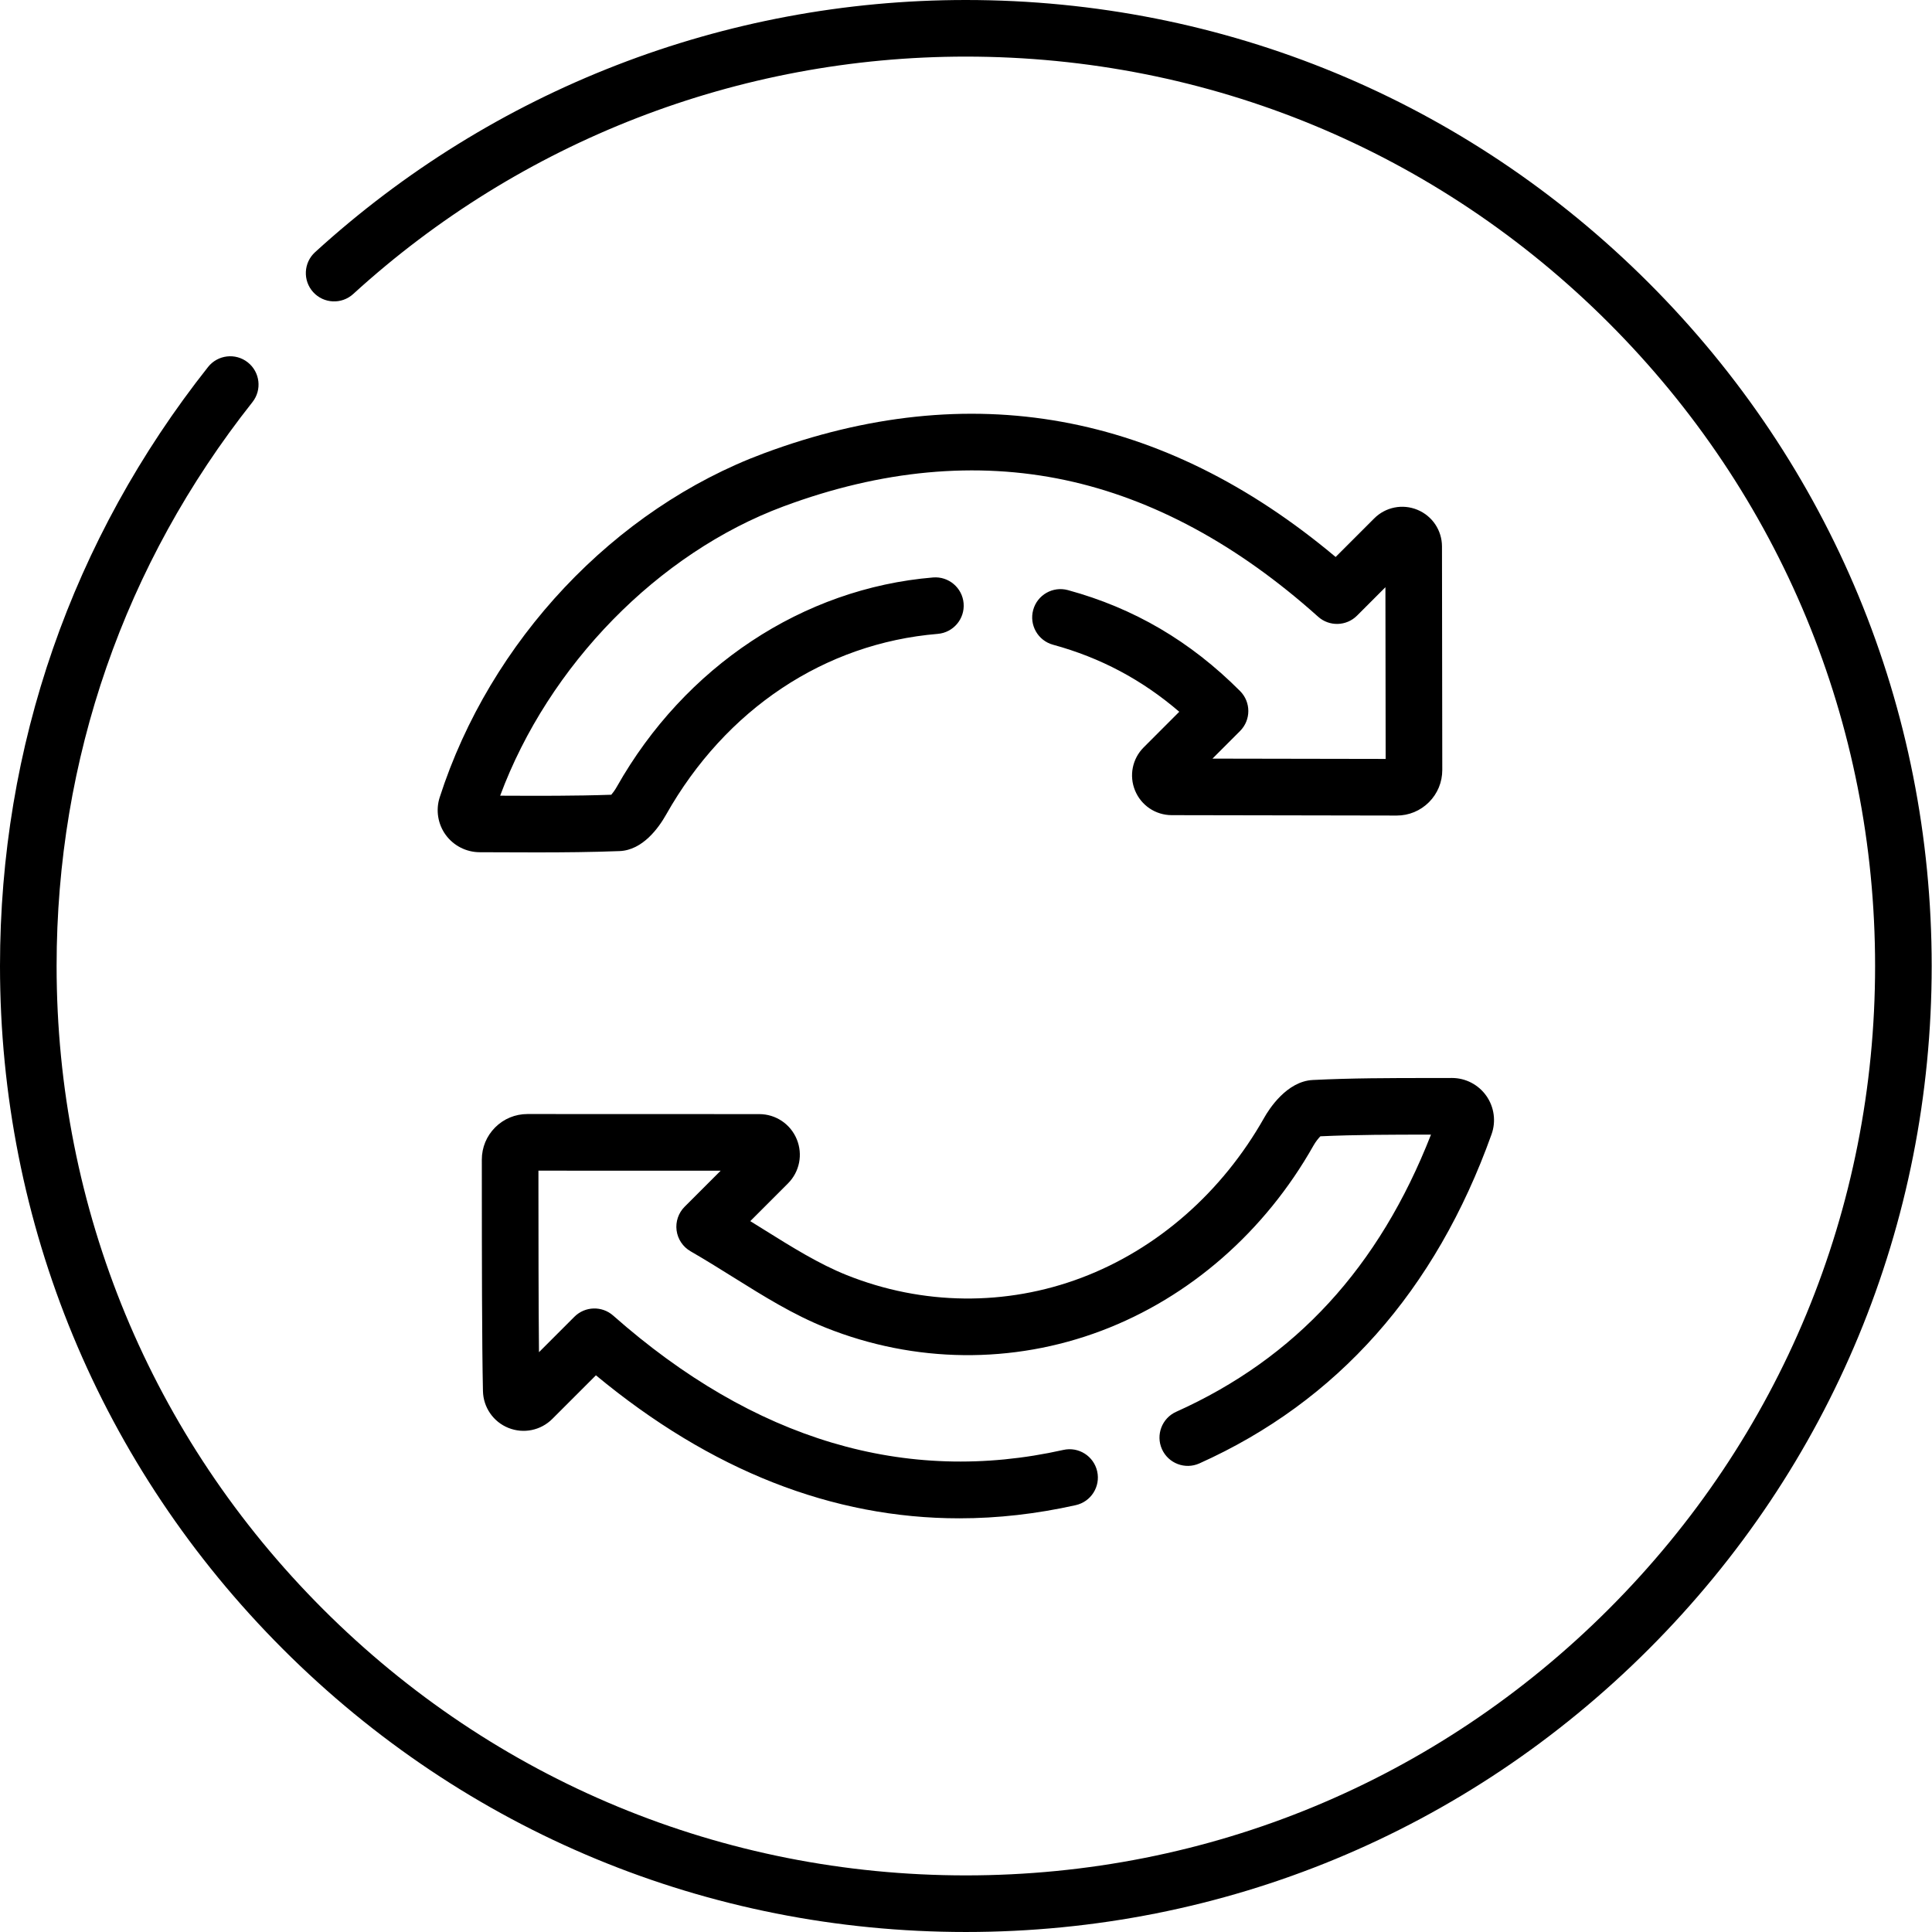
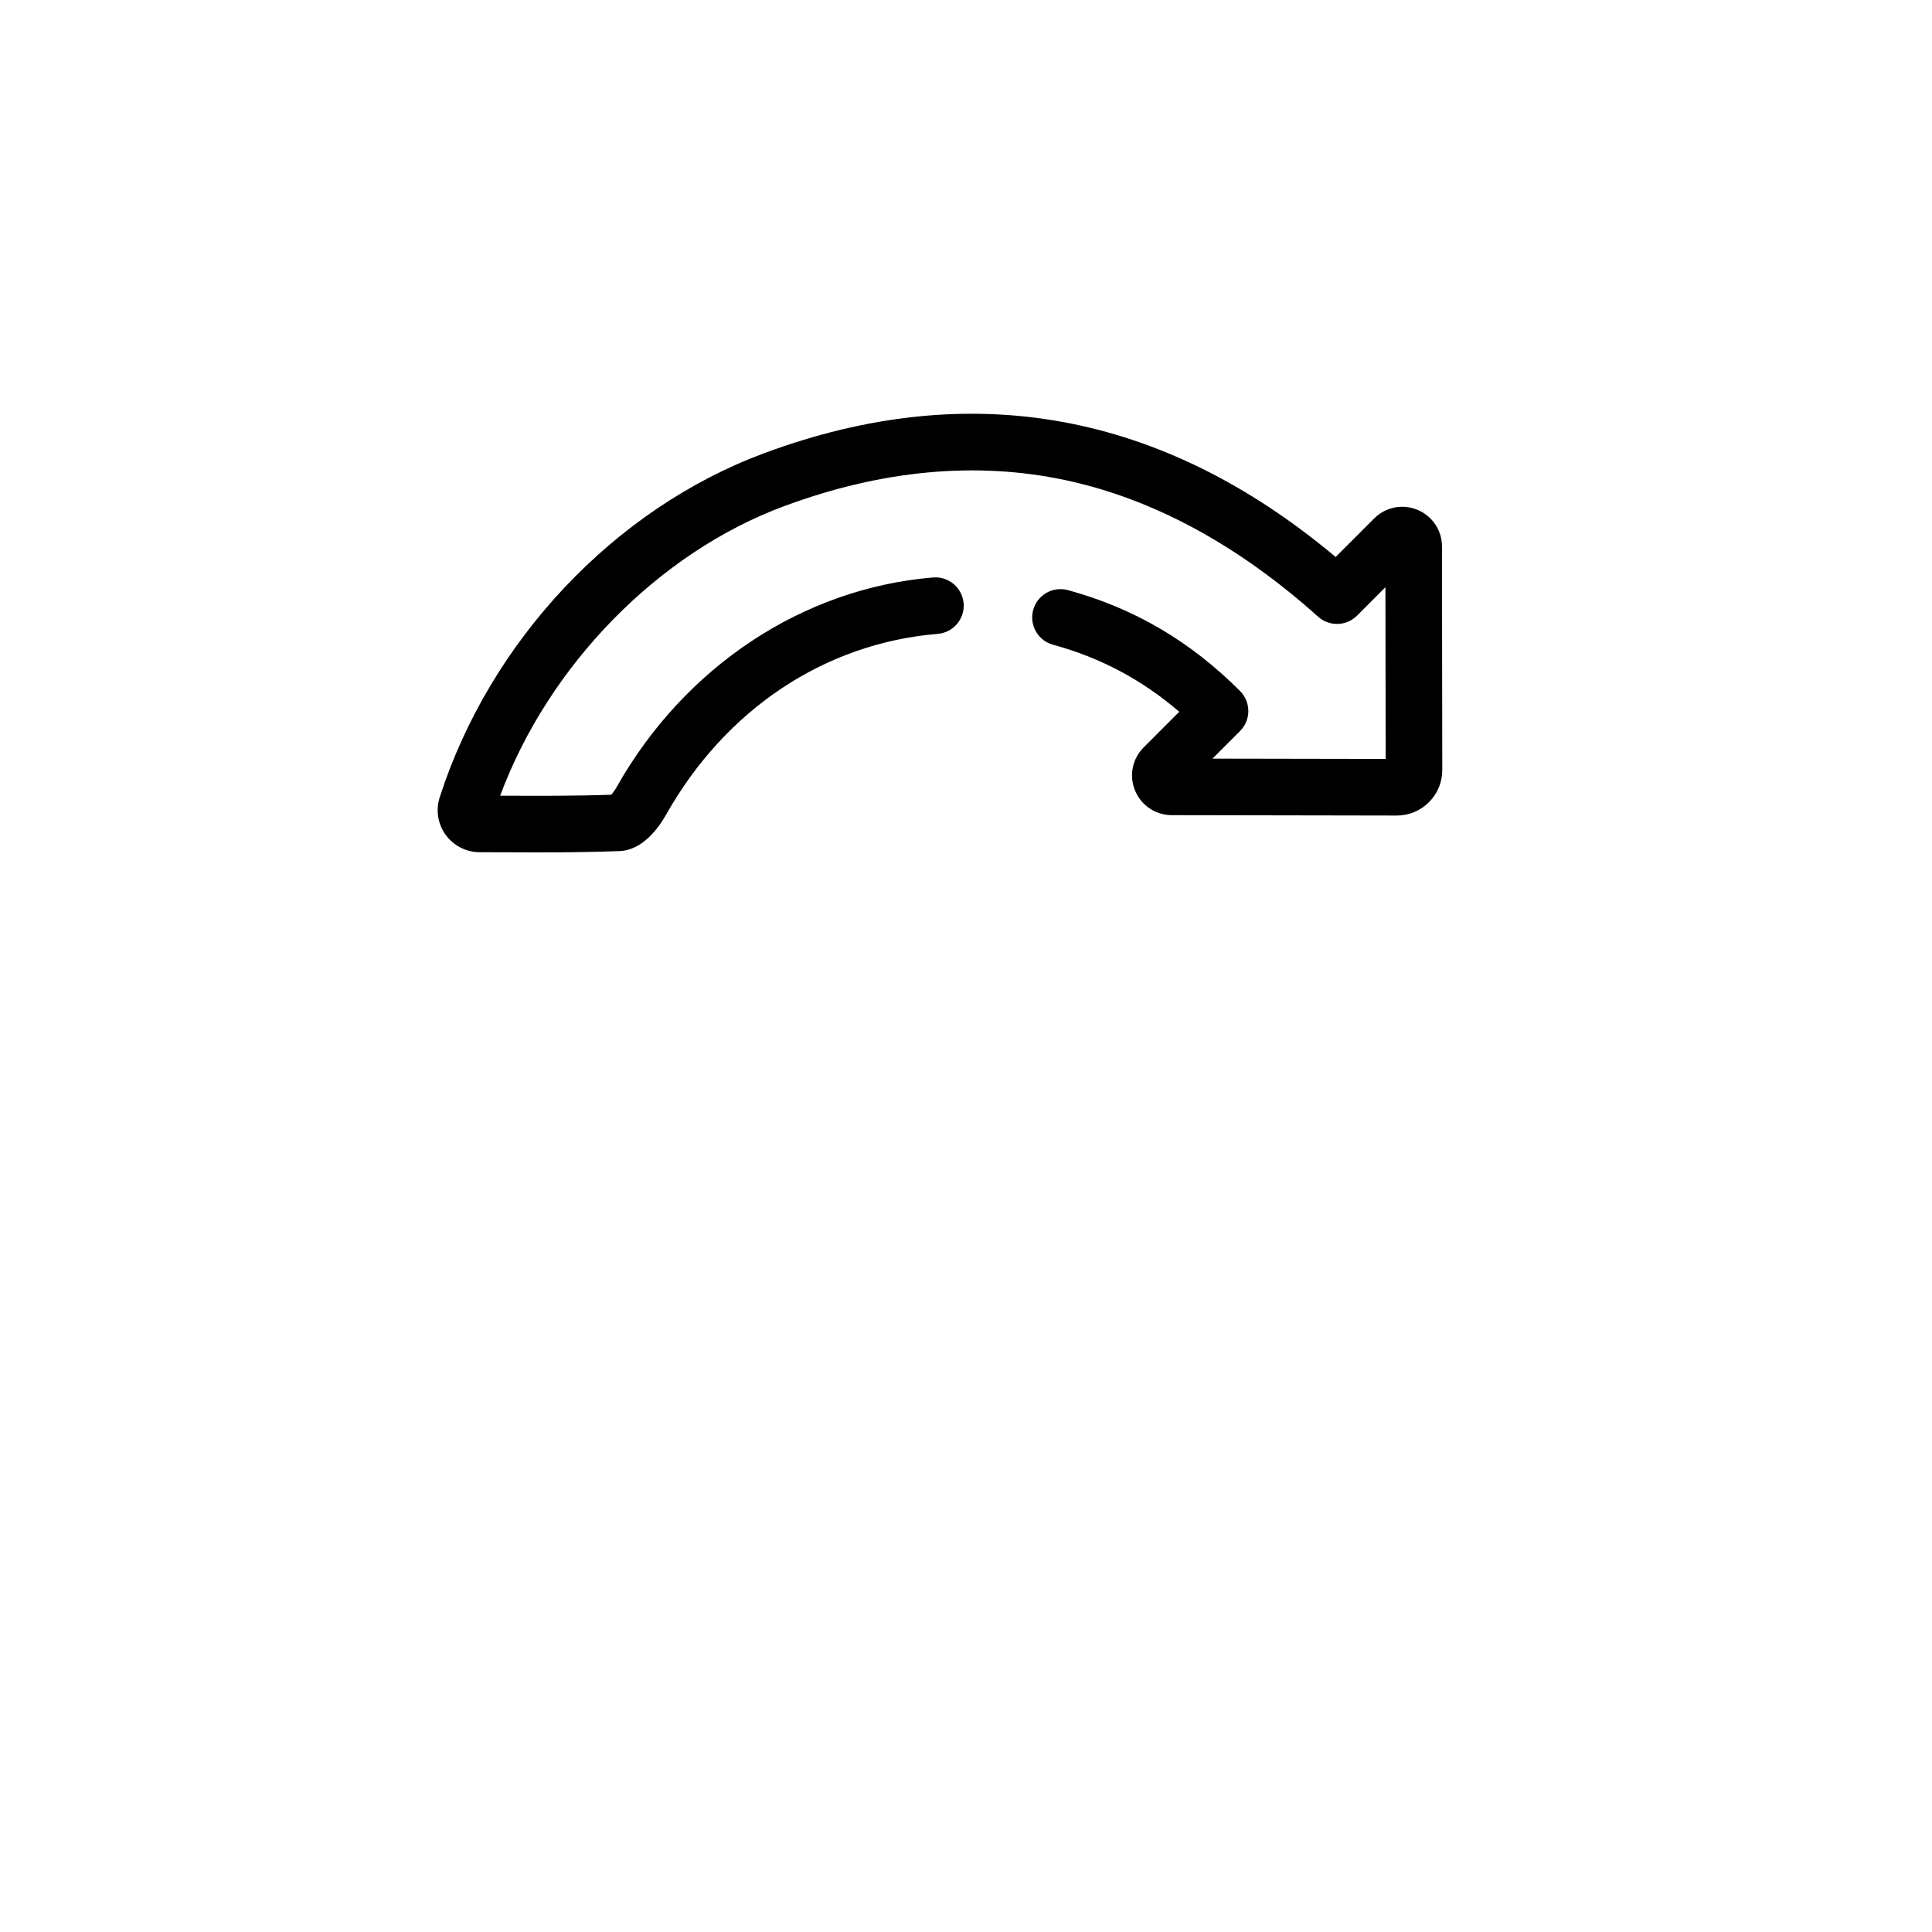
<svg xmlns="http://www.w3.org/2000/svg" viewBox="0 0 512 512">
-   <path d="m436.949 74.98c-48.344-48.352-112.621-74.98-180.988-74.98-63.984 0-125.234 23.734-172.469 66.836-3.059 2.793-3.273 7.535-.484 10.594 2.793 3.059 7.535 3.277 10.598.484 44.461-40.57 102.121-62.914 162.355-62.914 64.359 0 124.871 25.066 170.383 70.586 45.512 45.52 70.574 106.043 70.574 170.414s-25.062 124.895-70.574 170.414c-45.512 45.52-106.023 70.586-170.383 70.586-64.363 0-124.875-25.066-170.387-70.586-45.512-45.52-70.574-106.039-70.574-170.414 0-54.848 17.945-106.52 51.898-149.43 2.57-3.25 2.02-7.965-1.23-10.535-3.246-2.57-7.965-2.02-10.535 1.227-36.066 45.59-55.133 100.477-55.133 158.738 0 68.379 26.625 132.668 74.969 181.02 48.344 48.352 112.621 74.98 180.992 74.98 68.367 0 132.645-26.629 180.988-74.98 48.344-48.352 74.969-112.641 74.969-181.02s-26.625-132.668-74.969-181.02zm0 0" />
-   <path d="m311.703 374.137c-3.777 1.695-5.465 6.137-3.77 9.914 1.699 3.777 6.141 5.461 9.914 3.77 36.543-16.41 62.594-45.762 77.434-87.234 1.223-3.414.699-7.223-1.395-10.188-2.09-2.961-5.492-4.723-9.109-4.723-.008 0-.016 0-.023 0l-5.938.008c-10.652.008-20.715.016-30.922.527-6.898.344-11.598 7.738-12.871 10-11.16 19.762-28.348 34.824-48.406 42.402-20.043 7.578-42.137 7.332-62.211-.691-7.355-2.941-14.492-7.395-22.047-12.113-1.164-.723-2.34-1.457-3.527-2.195l9.977-9.98c3.09-3.09 4.008-7.695 2.336-11.734-1.672-4.039-5.578-6.648-9.949-6.648l-61.418-.02h-.004c-3.223 0-6.254 1.254-8.539 3.531-2.289 2.285-3.547 5.324-3.547 8.555l.004 6.93c.008 17.793.02 42.164.297 54.414.098 4.316 2.746 8.145 6.75 9.75 4.012 1.609 8.574.676 11.629-2.383l11.559-11.559c30.441 25.223 62.695 37.902 96.293 37.902 10.168 0 20.469-1.164 30.867-3.492 4.043-.906 6.586-4.914 5.68-8.957s-4.918-6.586-8.957-5.68c-41.824 9.363-81.965-2.613-119.316-35.605-2.969-2.621-7.465-2.484-10.27.316l-9.387 9.391c-.129-12.863-.137-30.434-.145-44.105v-4.004l48.293.012-9.547 9.547c-1.648 1.648-2.438 3.973-2.133 6.285.309 2.312 1.672 4.352 3.691 5.516 3.941 2.273 7.742 4.645 11.418 6.941 8.137 5.078 15.824 9.879 24.426 13.316 23.562 9.418 49.516 9.703 73.082.797 23.336-8.82 43.281-26.246 56.164-49.062.586-1.039 1.324-1.941 1.832-2.457 9.418-.43 18.895-.438 28.906-.445h.406c-13.777 35.195-35.91 59.254-67.527 73.453zm0 0" />
  <path d="m375.637 135.105c-3.949-1.633-8.445-.738-11.465 2.285l-10.215 10.215c-45.953-38.543-96.898-47.793-151.531-27.469-39.645 14.746-72.562 49.688-85.906 91.188-1.082 3.355-.484 7.066 1.59 9.922 2.086 2.871 5.453 4.594 9 4.602l5.527.02c3.18.016 6.391.027 9.621.027 7.277 0 14.648-.066 21.934-.348 6.121-.238 10.348-6.145 12.324-9.645 15.789-27.965 42.031-45.434 71.996-47.918 4.129-.344 7.199-3.969 6.855-8.094-.344-4.129-3.969-7.195-8.094-6.855-34.48 2.859-65.816 23.605-83.824 55.496-.496.875-1.039 1.609-1.453 2.086-9.652.332-19.211.293-29.297.25h-.152c12.836-34.535 41.82-64.289 75.109-76.672 25.918-9.645 51.031-11.984 74.648-6.961 23.164 4.93 45.711 17.105 67.008 36.199 2.965 2.66 7.496 2.535 10.312-.281l7.527-7.531.062 45.504-45.898-.082 7.309-7.312c2.926-2.926 2.93-7.668.004-10.598-13.191-13.219-28.109-21.965-45.613-26.746-3.996-1.086-8.121 1.262-9.211 5.262-1.09 3.996 1.262 8.117 5.258 9.211 12.547 3.422 23.555 9.262 33.457 17.766l-9.426 9.43c-3.02 3.02-3.918 7.52-2.285 11.465 1.629 3.941 5.438 6.496 9.707 6.504l59.617.105h.02c3.223 0 6.254-1.254 8.531-3.531 2.285-2.285 3.539-5.324 3.535-8.555l-.078-59.223c-.004-4.27-2.559-8.082-6.504-9.715zm0 0" />
</svg>